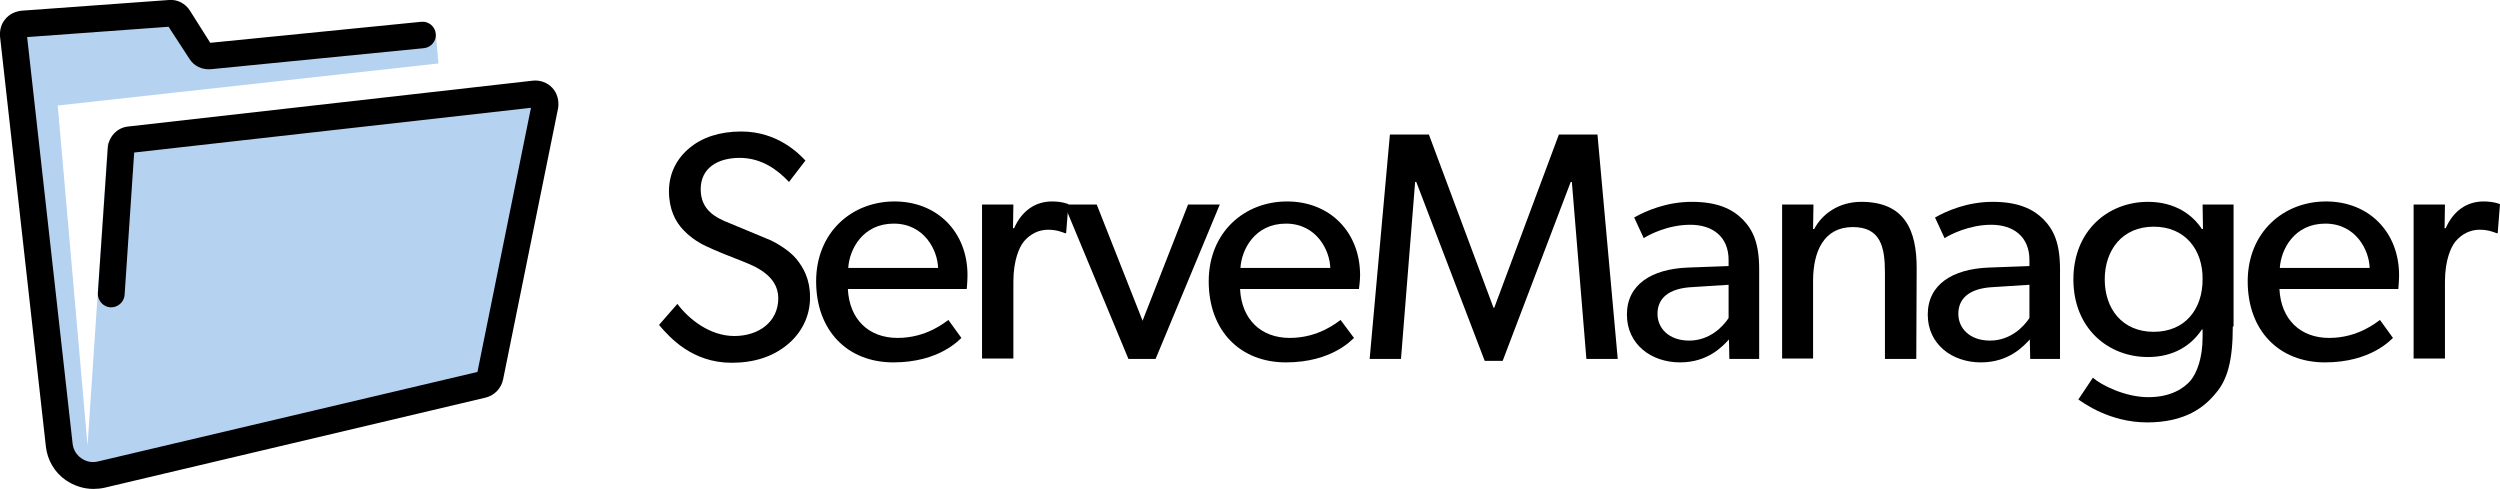
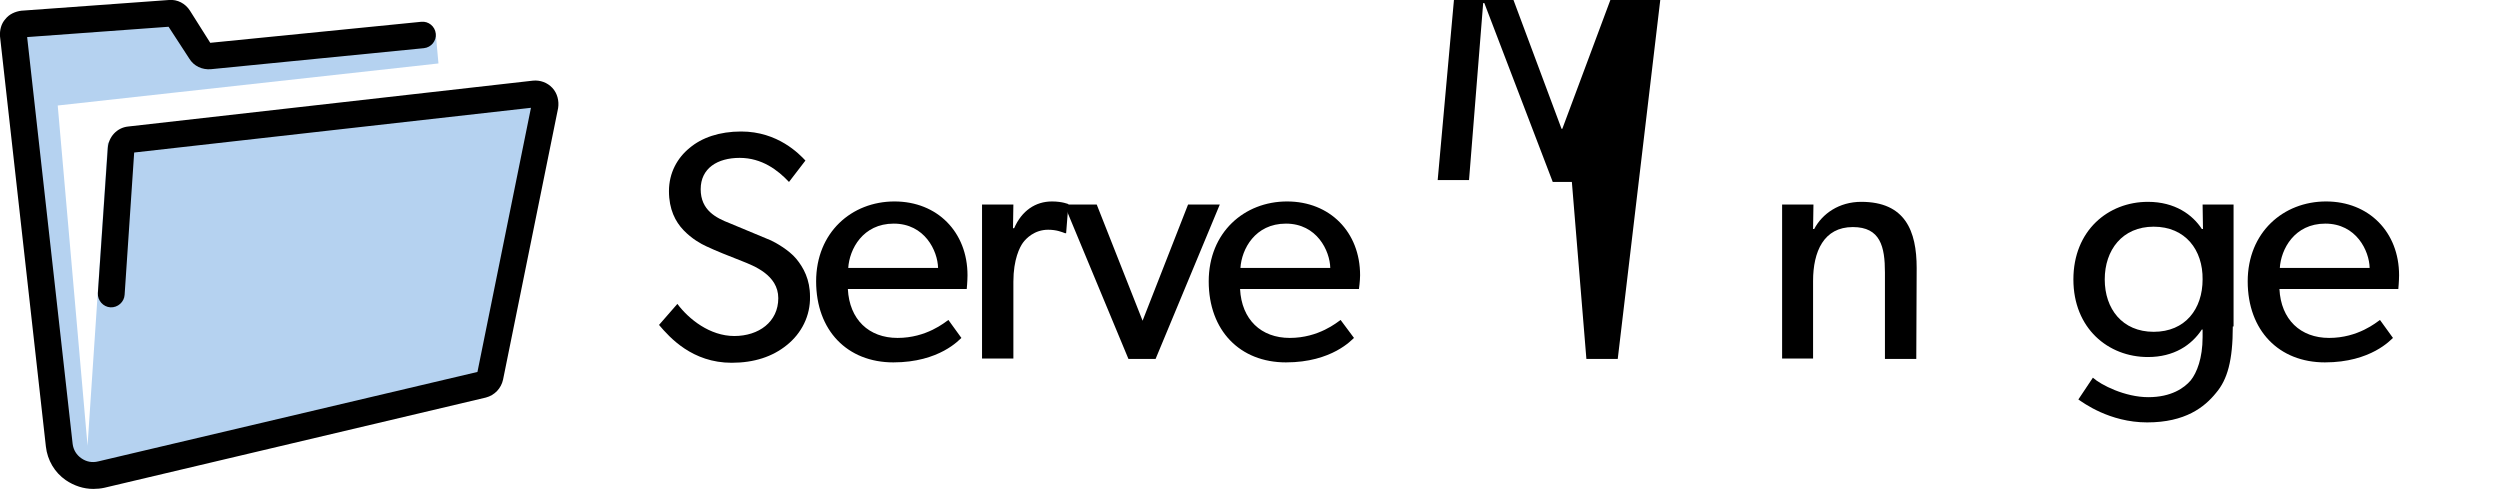
<svg xmlns="http://www.w3.org/2000/svg" version="1.1" id="Layer_1" x="0px" y="0px" viewBox="0 0 654 127.9" style="enable-background:new 0 0 654 127.9;" xml:space="preserve">
  <style type="text/css">
	.st0{fill:#B5D2F0;}
	.st1{enable-background:new    ;}
</style>
  <g id="Layer_1_1_">
    <g>
      <g>
        <path class="st0" d="M22.9,116.6l-7.8-89l99.6-11L114,8.9l-60.8,6L45.9,3.4L3.2,6.5l12.5,111.8c0,0,1.6,7.9,6.8,6.8l105.4-24.9     l15.4-76L28.2,37.3L22.9,116.6z" />
      </g>
    </g>
    <g class="st1">
      <path d="M205.8,90.3c-3.7,3-8.5,4.6-14.4,4.6c-10.3,0-16.2-6.6-19-9.9l4.8-5.5c3,4,8.5,8.4,14.9,8.4s11.5-3.7,11.5-9.9    c0-6.1-6.5-8.5-9.5-9.7c-3.1-1.2-7.1-2.8-9.4-3.9c-1.3-0.6-3.7-1.9-5.9-4.2C176.7,58,175,54.8,175,50s2.2-8.7,5.4-11.3    c3.2-2.7,7.8-4.3,13.5-4.3c9.6,0,15.2,5.9,16.8,7.6l-4.3,5.6c-2.9-3.1-7.1-6.3-12.9-6.3c-5.8,0-10.2,2.7-10.2,8.2s4,7.5,7.6,8.9    l10.8,4.5c1.1,0.5,4.7,2.5,6.6,4.8c1.9,2.3,3.6,5.4,3.6,9.9C212,82.6,209.7,87.2,205.8,90.3z" />
      <path d="M252.9,75.6h-31.1c0.4,8,5.5,12.8,13,12.8c7.6,0,12.4-4.1,13.3-4.7l3.4,4.7c-0.5,0.4-5.7,6.4-17.8,6.4    c-12,0-20.2-8.3-20.2-21.2c0-12.8,9.3-20.9,20.5-20.9s19.1,8,19.1,19.3C253.1,73.5,252.9,75.6,252.9,75.6z M245.4,70.1    c-0.1-4.5-3.5-11.6-11.6-11.6s-11.6,6.7-11.9,11.6H245.4z" />
      <path d="M278.9,61h-0.3c-0.8-0.3-2.2-0.9-4.4-0.9c-3.6,0-5.8,2.3-6.6,3.4c-0.8,1.1-2.5,4.3-2.5,10.2v20.1h-8.2V53.5h8.2l-0.1,6.2    h0.3c2-4.6,5.6-7,9.9-7c2.7,0,4.3,0.7,4.3,0.7L278.9,61z" />
      <path d="M319.1,53.5l-16.8,40.4h-7.1l-16.8-40.4h8.5l12,30.4l11.9-30.4H319.1z" />
      <path d="M355.5,75.6h-31.1c0.4,8,5.5,12.8,13,12.8c7.6,0,12.4-4.1,13.3-4.7l3.5,4.7c-0.5,0.4-5.7,6.4-17.8,6.4    c-12,0-20.2-8.3-20.2-21.2c0-12.8,9.3-20.9,20.5-20.9s19.1,8,19.1,19.3C355.8,73.5,355.5,75.6,355.5,75.6z M348,70.1    c-0.1-4.5-3.5-11.6-11.6-11.6s-11.6,6.7-11.9,11.6H348z" />
-       <path d="M423.2,93.9H415l-3.8-46.3h-0.3l-17.8,46.8h-4.7l-17.9-46.8h-0.3l-3.7,46.3h-8.2l5.3-58.7h10.2l16.9,45.3h0.2l16.9-45.3    h10.1L423.2,93.9z" />
-       <path d="M460.3,93.9h-7.9l-0.1-5.1c-1.6,1.7-5.4,6-12.8,6c-7.5,0-13.9-4.7-13.9-12.5c0-7.9,6.5-11.9,15.8-12.3l10.8-0.4V68    c0-6.1-4.2-9.2-10-9.2c-5.9,0-10.8,2.6-12.2,3.5l-2.5-5.4c3-1.7,8.4-4.1,15.1-4.1s10.6,1.9,13.3,4.6c2.7,2.8,4.3,6.2,4.3,13.1    v23.4H460.3z M452.2,74.5l-9.4,0.6c-6.5,0.3-9.2,3.1-9.2,7c0,3.8,3,7,8.3,7s8.8-3.6,10.3-5.9L452.2,74.5L452.2,74.5z" />
+       <path d="M423.2,93.9H415l-3.8-46.3h-0.3h-4.7l-17.9-46.8h-0.3l-3.7,46.3h-8.2l5.3-58.7h10.2l16.9,45.3h0.2l16.9-45.3    h10.1L423.2,93.9z" />
      <path d="M501.3,93.9h-8.2V71.3c0-6.8-1.2-11.9-8.4-11.9c-7.6,0-10.4,6.4-10.4,14.1v20.3h-8.1V53.5h8.2l-0.1,6.4h0.3    c2.1-4,6.5-7.1,12.3-7.1c11.5,0,14.5,7.6,14.5,17.3L501.3,93.9L501.3,93.9z" />
-       <path d="M539,93.9h-7.9l-0.1-5.1c-1.6,1.7-5.4,6-12.8,6c-7.5,0-13.9-4.7-13.9-12.5c0-7.9,6.5-11.9,15.8-12.3l10.8-0.4V68    c0-6.1-4.2-9.2-10-9.2s-10.8,2.6-12.2,3.5l-2.5-5.4c3-1.7,8.4-4.1,15.1-4.1c6.7,0,10.6,1.9,13.3,4.6c2.7,2.8,4.3,6.2,4.3,13.1    v23.4H539z M530.9,74.5l-9.4,0.6c-6.5,0.3-9.2,3.1-9.2,7c0,3.8,3,7,8.3,7s8.8-3.6,10.3-5.9L530.9,74.5L530.9,74.5z" />
      <path d="M584.1,85.4c0,8.9-1.4,13.9-4.4,17.4c-3,3.7-8,7.7-18,7.7c-9.9,0-16.8-5.2-18-6l3.8-5.7c2.1,1.9,8.4,5.1,14.5,5.1    c6,0,9.4-2.4,11.1-4.4c1.6-2,3.1-5.8,3.1-11.3v-2H576c-2.7,4.1-7.3,7.2-14.1,7.2c-10.4,0-19.5-7.5-19.5-20.3s9.1-20.3,19.5-20.3    c7.1,0,11.7,3.4,14.1,7.1h0.3l-0.1-6.4h8.1v31.9L584.1,85.4L584.1,85.4z M563.4,59.3c-8.2,0-12.8,6.1-12.8,13.8    s4.6,13.7,12.8,13.7c8.3,0,12.8-6,12.8-13.7C576.3,65.4,571.7,59.3,563.4,59.3z" />
      <path d="M627.4,75.6h-31.1c0.4,8,5.5,12.8,13,12.8c7.6,0,12.4-4.1,13.3-4.7l3.4,4.7c-0.5,0.4-5.7,6.4-17.8,6.4    c-12,0-20.2-8.3-20.2-21.2c0-12.8,9.3-20.9,20.5-20.9s19.1,8,19.1,19.3C627.6,73.5,627.4,75.6,627.4,75.6z M619.9,70.1    c-0.1-4.5-3.5-11.6-11.6-11.6s-11.6,6.7-11.9,11.6H619.9z" />
-       <path d="M653.4,61h-0.3c-0.8-0.3-2.2-0.9-4.4-0.9c-3.6,0-5.8,2.3-6.6,3.4c-0.8,1.1-2.5,4.3-2.5,10.2v20.1h-8.2V53.5h8.2l-0.1,6.2    h0.3c2-4.6,5.6-7,9.9-7c2.7,0,4.3,0.7,4.3,0.7L653.4,61z" />
    </g>
  </g>
  <g id="Layer_2_4_">
    <path d="M24.4,127.9c-2.5,0-5-0.8-7.2-2.3c-2.9-2-4.8-5.2-5.2-8.8L0,9.5C-0.1,7.9,0.3,6.2,1.4,5c1-1.3,2.6-2,4.2-2.2L44.2,0   c2.2-0.2,4.3,0.9,5.5,2.8l5.3,8.4l55.2-5.5c1.9-0.2,3.6,1.2,3.8,3.1s-1.2,3.6-3.1,3.8l-55.7,5.5c-2.3,0.2-4.5-0.8-5.7-2.8L44.1,7   l-37,2.7L19,116.1c0.2,1.6,1,2.9,2.3,3.8s2.8,1.2,4.4,0.8l99.2-23.4l14-69.1L35.1,39.9l-2.5,37.2c-0.1,1.9-1.8,3.4-3.7,3.3   c-1.9-0.1-3.4-1.8-3.3-3.7l2.6-38c0.2-2.9,2.4-5.3,5.3-5.6l105.9-12c1.9-0.2,3.8,0.5,5.1,1.9s1.8,3.4,1.5,5.3l-14.4,71   c-0.5,2.3-2.2,4.1-4.5,4.7l-99.8,23.6C26.4,127.8,25.4,127.9,24.4,127.9z" />
  </g>
</svg>